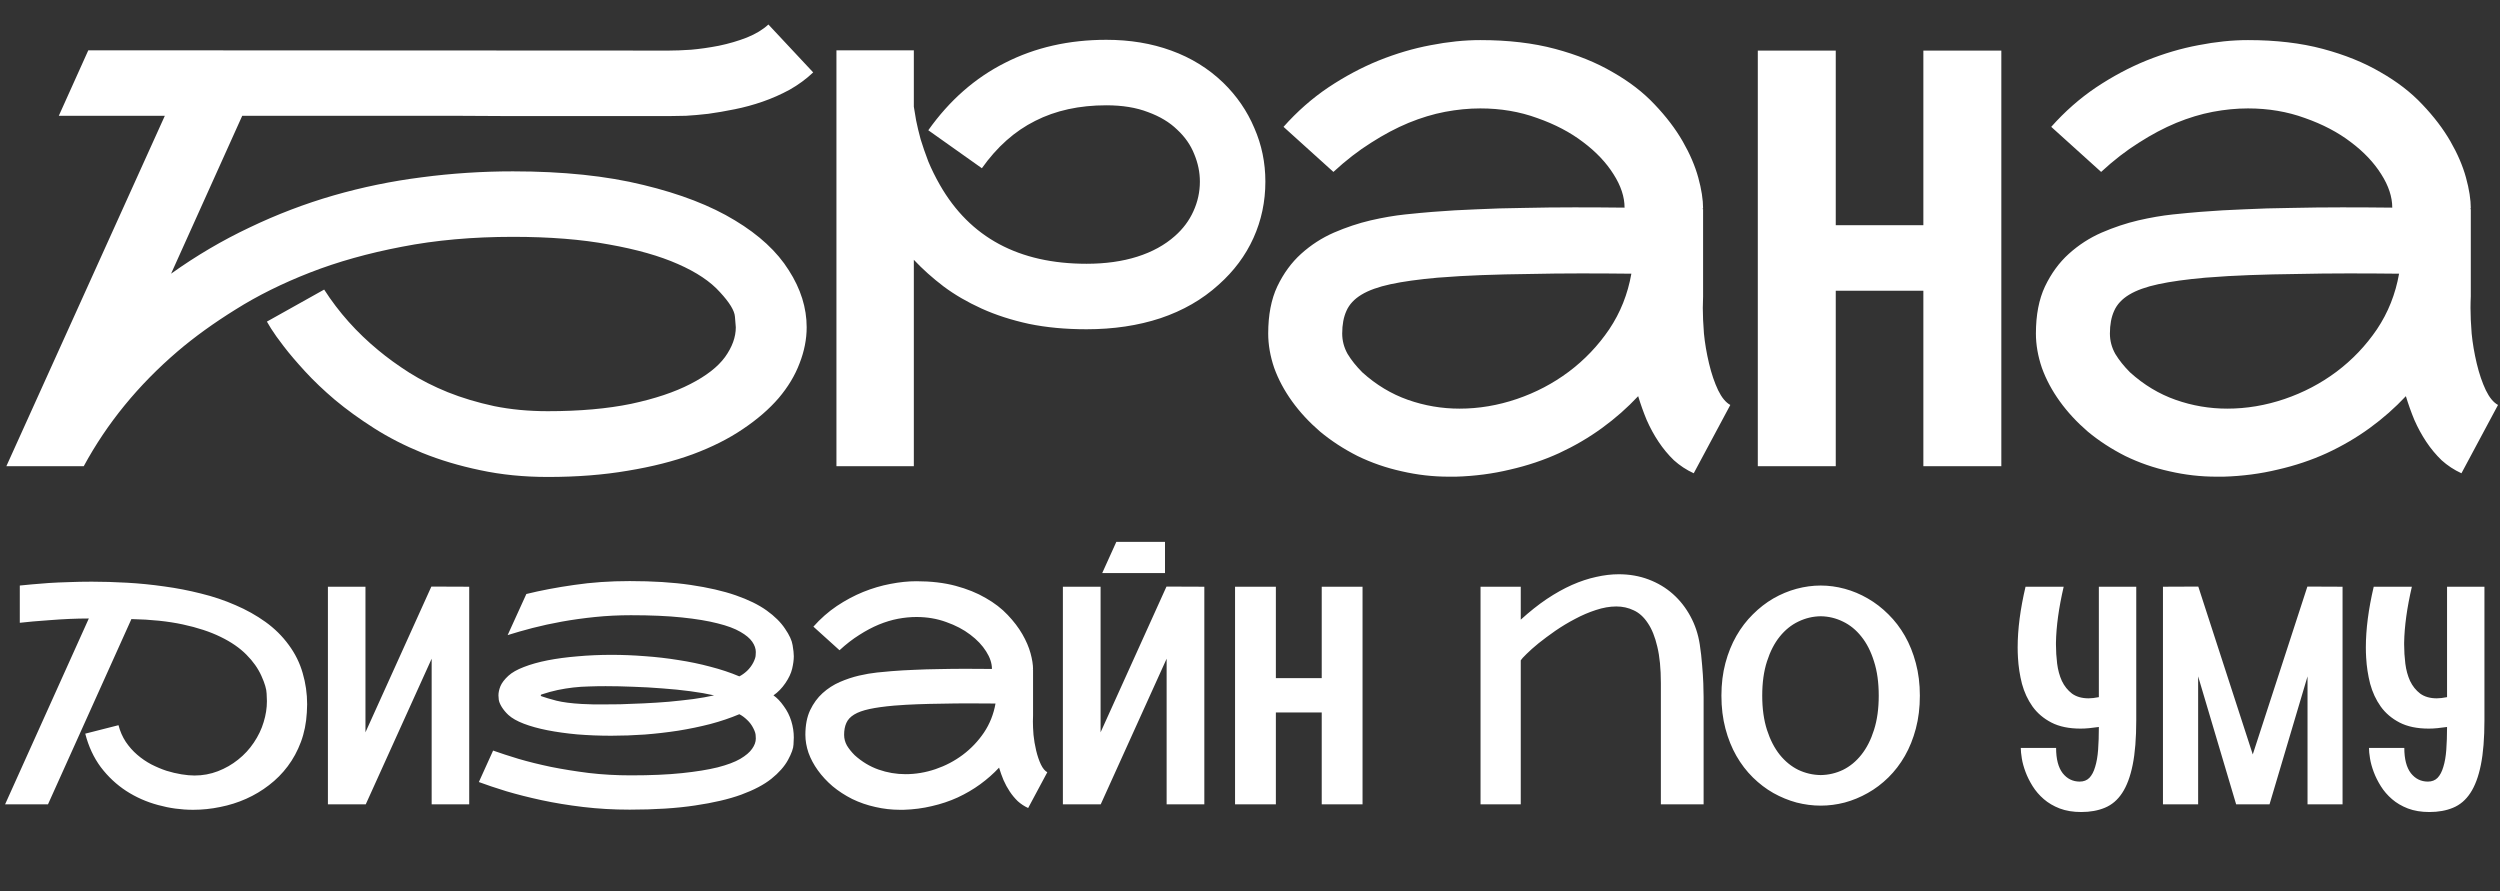
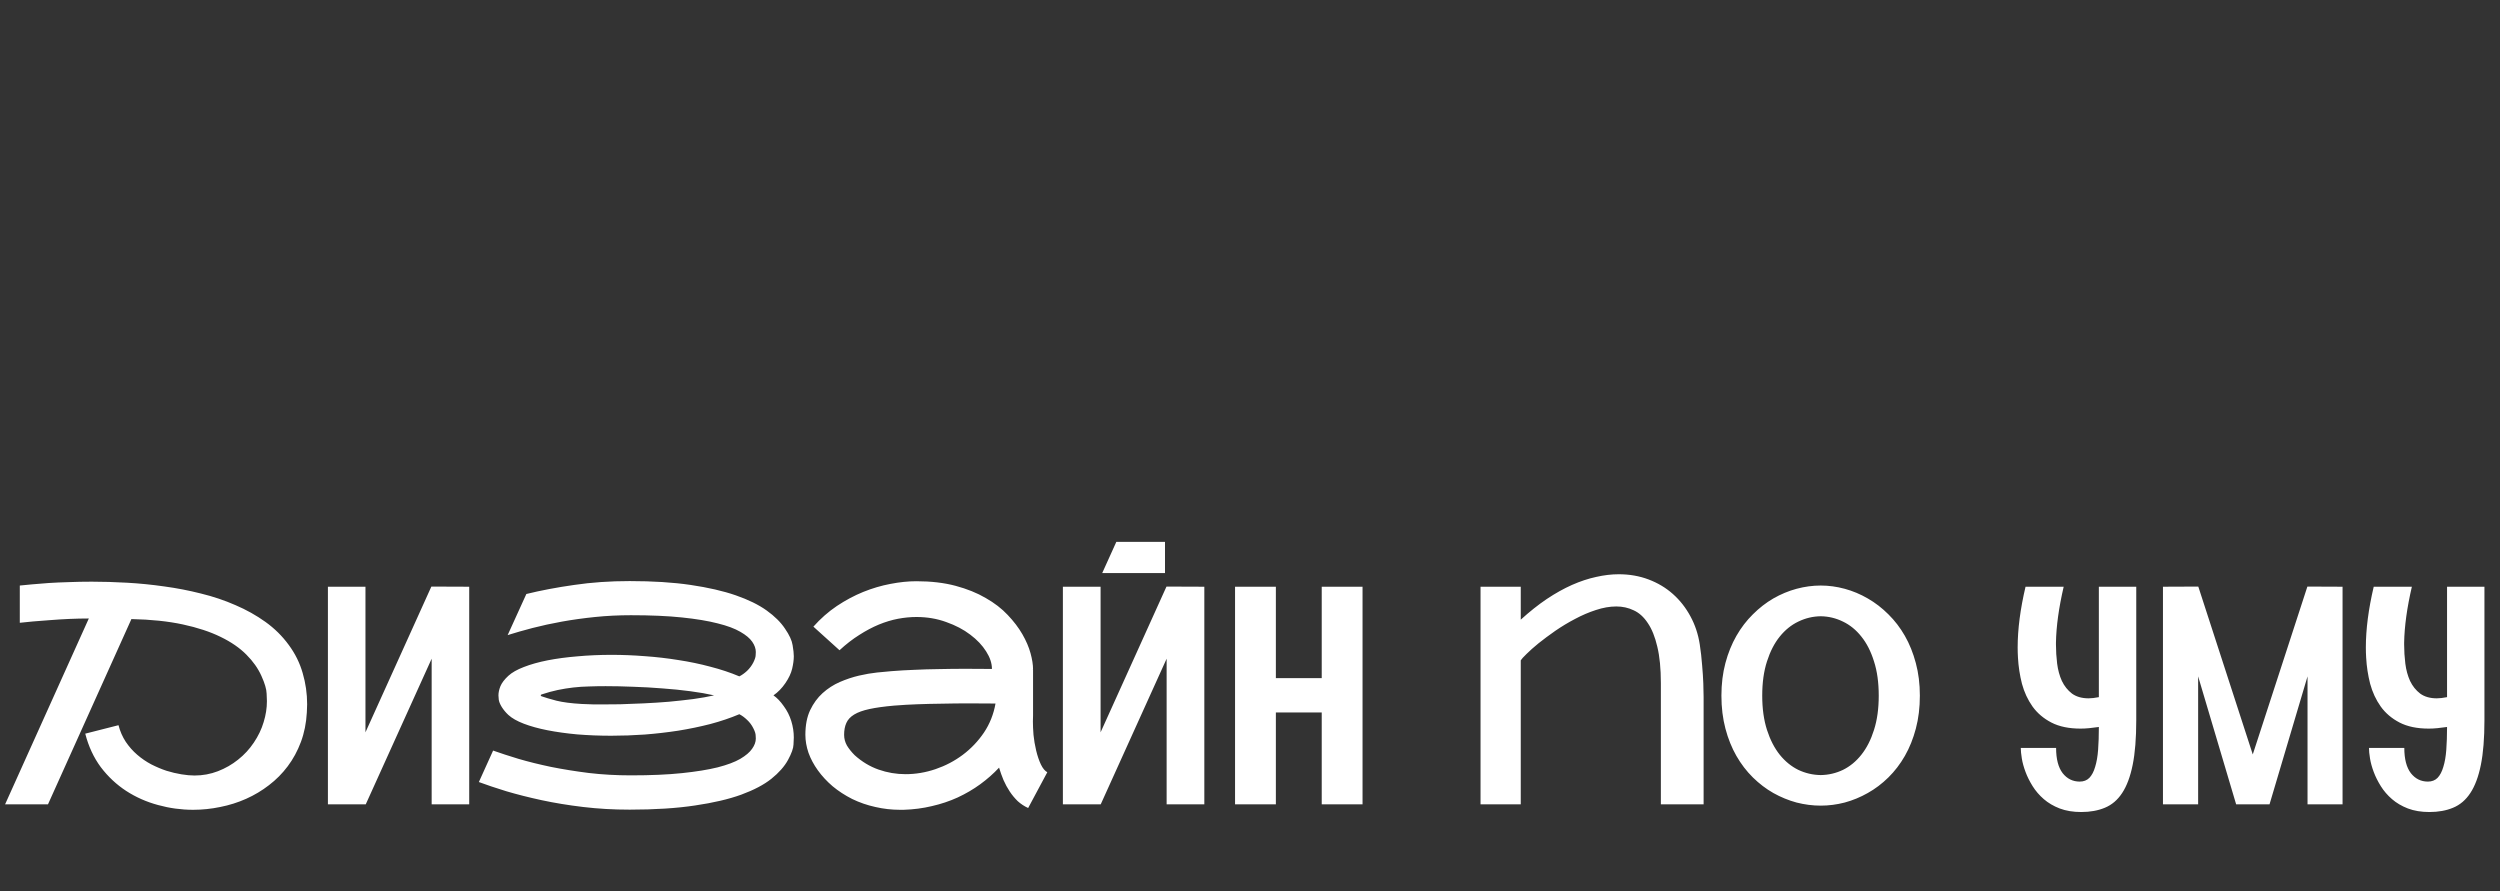
<svg xmlns="http://www.w3.org/2000/svg" width="1464" height="522" viewBox="0 0 1464 522" fill="none">
  <rect x="0" y="0" width="1464" height="522" fill="#333333" stroke="none" />
-   <path d="M300.396 100.344C329.725 100.344 355.181 103 376.763 108.312C398.345 113.514 416.219 120.432 430.386 129.064C444.552 137.587 455.067 147.326 461.929 158.283C468.901 169.13 472.388 180.253 472.388 191.652C472.388 198.625 471.004 205.653 468.237 212.736C465.581 219.82 461.486 226.626 455.952 233.156C450.418 239.576 443.446 245.607 435.034 251.252C426.733 256.896 416.938 261.822 405.649 266.027C394.471 270.122 381.799 273.332 367.632 275.656C353.465 278.091 337.86 279.309 320.815 279.309C306.649 279.309 293.423 277.98 281.138 275.324C268.963 272.779 257.674 269.403 247.271 265.197C236.978 260.992 227.57 256.177 219.048 250.754C210.526 245.331 202.889 239.797 196.138 234.152C189.497 228.508 183.687 222.974 178.706 217.551C173.726 212.128 169.575 207.258 166.255 202.941C162.935 198.625 160.444 195.139 158.784 192.482C157.235 189.826 156.405 188.443 156.294 188.332L189.829 169.572C198.351 182.854 208.921 194.696 221.538 205.1C226.851 209.527 232.882 213.898 239.634 218.215C246.496 222.531 254.022 226.35 262.212 229.67C270.513 232.99 279.533 235.702 289.272 237.805C299.012 239.797 309.526 240.793 320.815 240.793C339.409 240.793 355.679 239.354 369.624 236.477C383.569 233.488 395.135 229.615 404.321 224.855C413.618 220.096 420.369 214.839 424.575 209.084C428.781 203.218 430.884 197.408 430.884 191.652C430.884 190.988 430.718 188.941 430.386 185.51C430.164 181.968 427.231 177.154 421.587 171.066C416.053 164.868 407.863 159.39 397.017 154.631C386.281 149.872 372.834 146.053 356.675 143.176C340.627 140.188 321.867 138.693 300.396 138.693C276.821 138.693 255.129 140.63 235.317 144.504C215.617 148.267 197.687 153.303 181.528 159.611C165.369 165.92 150.871 173.114 138.032 181.193C125.194 189.162 113.849 197.352 103.999 205.764C80.978 225.464 62.661 247.876 49.048 273H3.726L96.528 67.805H34.438L51.704 29.455L389.048 29.621C389.933 29.621 390.819 29.621 391.704 29.621C395.246 29.621 399.562 29.455 404.653 29.123C409.744 28.68 415.168 27.906 420.923 26.799C426.789 25.581 432.267 23.977 437.358 21.984C442.56 19.881 446.766 17.336 449.976 14.348L476.206 42.404C472.111 46.278 467.518 49.654 462.427 52.531C457.336 55.298 452.078 57.622 446.655 59.504C441.232 61.385 435.754 62.88 430.22 63.986C424.797 65.093 419.65 65.978 414.78 66.643C410.021 67.196 405.649 67.583 401.665 67.805C397.681 67.915 394.471 67.971 392.036 67.971H326.46C317.163 67.971 307.368 67.971 297.075 67.971C286.893 67.86 276.6 67.805 266.196 67.805C229.673 67.805 188.224 67.805 141.851 67.805L100.181 160.275C114.901 149.761 130.229 140.741 146.167 133.215C162.104 125.578 178.485 119.325 195.308 114.455C212.241 109.585 229.451 106.044 246.938 103.83C264.536 101.506 282.355 100.344 300.396 100.344ZM713.608 166.75C704.09 175.383 692.746 181.913 679.575 186.34C666.515 190.656 652.072 192.814 636.245 192.814C623.96 192.814 612.726 191.763 602.544 189.66C592.362 187.447 583.12 184.458 574.819 180.695C566.519 176.932 559.103 172.616 552.573 167.746C546.043 162.766 540.233 157.564 535.142 152.141V273H489.819V29.455H535.142V62.492C535.474 64.484 535.916 67.141 536.47 70.461C537.134 73.781 538.019 77.489 539.126 81.584C540.343 85.568 541.838 89.885 543.608 94.533C545.49 99.071 547.759 103.664 550.415 108.312C568.013 139.081 596.623 154.465 636.245 154.465C647.313 154.465 657.218 153.081 665.962 150.314C674.705 147.548 682.065 143.508 688.042 138.195C692.801 133.99 696.398 129.175 698.833 123.752C701.379 118.218 702.651 112.408 702.651 106.32C702.651 100.897 701.545 95.529 699.331 90.217C697.228 84.904 693.908 80.145 689.37 75.939C684.943 71.623 679.243 68.192 672.271 65.647C665.409 62.99 657.274 61.662 647.866 61.662C632.039 61.662 618.149 64.706 606.196 70.793C594.243 76.769 583.84 86.011 574.985 98.518L543.608 76.272C556.004 58.785 571.001 45.614 588.599 36.76C606.196 27.795 625.952 23.312 647.866 23.312C661.701 23.312 674.373 25.415 685.884 29.621C697.505 33.827 707.632 40.08 716.265 48.381C724.233 56.128 730.321 64.982 734.526 74.943C738.843 84.794 741.001 95.253 741.001 106.32C741.001 118.052 738.677 129.064 734.028 139.357C729.38 149.65 722.573 158.781 713.608 166.75ZM997.329 173.557C997.218 175.77 997.163 178.039 997.163 180.363C997.163 184.68 997.384 189.66 997.827 195.305C998.381 200.949 999.377 206.815 1000.82 212.902C1002.25 218.879 1004.03 224.081 1006.13 228.508C1008.23 232.824 1010.61 235.702 1013.27 237.141L991.851 277.15C987.534 275.158 983.66 272.613 980.229 269.514C976.909 266.304 973.921 262.707 971.265 258.723C968.608 254.738 966.284 250.477 964.292 245.939C962.41 241.402 960.75 236.753 959.312 231.994C953.003 238.745 945.975 244.943 938.228 250.588C930.48 256.232 922.069 261.158 912.993 265.363C904.028 269.458 894.455 272.668 884.272 274.992C874.201 277.427 863.631 278.811 852.563 279.143C851.125 279.143 849.741 279.143 848.413 279.143C839.116 279.143 829.93 278.091 820.854 275.988C811.779 273.996 803.146 271.008 794.956 267.023C786.877 262.928 779.572 258.169 773.042 252.746C766.623 247.212 761.144 241.291 756.606 234.982C752.069 228.674 748.582 222.144 746.147 215.393C743.823 208.531 742.661 201.835 742.661 195.305C742.661 184.458 744.432 175.272 747.974 167.746C751.626 160.109 756.274 153.745 761.919 148.654C767.674 143.452 774.093 139.302 781.177 136.203C788.371 133.104 795.509 130.725 802.593 129.064C809.787 127.404 816.538 126.242 822.847 125.578C829.266 124.914 834.578 124.416 838.784 124.084L841.108 123.918C847.86 123.365 855.607 122.922 864.351 122.59C873.205 122.147 882.502 121.87 892.241 121.76C901.981 121.538 911.886 121.428 921.958 121.428C932.14 121.428 941.935 121.483 951.343 121.594C951.343 115.285 949.185 108.755 944.868 102.004C940.552 95.142 934.631 88.889 927.104 83.244C919.578 77.489 910.614 72.785 900.21 69.133C889.917 65.37 878.794 63.488 866.841 63.488C860.2 63.488 853.338 64.152 846.255 65.481C839.282 66.809 832.144 68.967 824.839 71.955C817.645 74.943 810.34 78.817 802.925 83.576C795.509 88.225 788.149 93.924 780.845 100.676L751.626 74.279C759.595 65.314 768.338 57.622 777.856 51.203C787.485 44.784 797.336 39.527 807.407 35.432C817.59 31.337 827.716 28.348 837.788 26.467C847.97 24.475 857.655 23.479 866.841 23.479C883.221 23.479 897.83 25.194 910.669 28.625C923.507 32.056 934.741 36.594 944.37 42.238C954.11 47.772 962.3 54.081 968.94 61.164C975.692 68.247 981.17 75.441 985.376 82.746C989.582 90.051 992.625 97.134 994.507 103.996C996.388 110.858 997.329 116.89 997.329 122.092C997.329 122.202 997.218 122.258 996.997 122.258C996.886 122.258 996.831 122.313 996.831 122.424H997.329V173.557ZM797.778 218.049C805.858 225.354 814.767 230.721 824.507 234.152C834.246 237.583 844.318 239.299 854.722 239.299C866.011 239.299 877.189 237.417 888.257 233.654C899.325 229.891 909.451 224.579 918.638 217.717C927.935 210.744 935.848 202.443 942.378 192.814C948.908 183.075 953.224 172.229 955.327 160.275C945.92 160.165 936.069 160.109 925.776 160.109C915.594 160.109 905.578 160.22 895.728 160.441C885.877 160.552 876.525 160.773 867.671 161.105C858.817 161.438 851.069 161.88 844.429 162.434L841.938 162.6C830.76 163.596 821.574 164.868 814.38 166.418C807.186 167.967 801.486 170.015 797.28 172.561C793.075 175.106 790.142 178.26 788.481 182.023C786.821 185.676 785.991 190.103 785.991 195.305C785.991 199.51 787.043 203.495 789.146 207.258C791.359 210.91 794.237 214.507 797.778 218.049ZM1171.98 29.621V273H1126.32V170.236H1075.02V273H1029.37V29.621H1075.02V131.887H1126.32V29.621H1171.98ZM1446.9 173.557C1446.79 175.77 1446.73 178.039 1446.73 180.363C1446.73 184.68 1446.95 189.66 1447.4 195.305C1447.95 200.949 1448.95 206.815 1450.39 212.902C1451.82 218.879 1453.6 224.081 1455.7 228.508C1457.8 232.824 1460.18 235.702 1462.84 237.141L1441.42 277.15C1437.1 275.158 1433.23 272.613 1429.8 269.514C1426.48 266.304 1423.49 262.707 1420.83 258.723C1418.18 254.738 1415.85 250.477 1413.86 245.939C1411.98 241.402 1410.32 236.753 1408.88 231.994C1402.57 238.745 1395.55 244.943 1387.8 250.588C1380.05 256.232 1371.64 261.158 1362.56 265.363C1353.6 269.458 1344.03 272.668 1333.84 274.992C1323.77 277.427 1313.2 278.811 1302.13 279.143C1300.69 279.143 1299.31 279.143 1297.98 279.143C1288.69 279.143 1279.5 278.091 1270.42 275.988C1261.35 273.996 1252.72 271.008 1244.53 267.023C1236.45 262.928 1229.14 258.169 1222.61 252.746C1216.19 247.212 1210.71 241.291 1206.18 234.982C1201.64 228.674 1198.15 222.144 1195.72 215.393C1193.39 208.531 1192.23 201.835 1192.23 195.305C1192.23 184.458 1194 175.272 1197.54 167.746C1201.2 160.109 1205.84 153.745 1211.49 148.654C1217.24 143.452 1223.66 139.302 1230.75 136.203C1237.94 133.104 1245.08 130.725 1252.16 129.064C1259.36 127.404 1266.11 126.242 1272.42 125.578C1278.84 124.914 1284.15 124.416 1288.35 124.084L1290.68 123.918C1297.43 123.365 1305.18 122.922 1313.92 122.59C1322.78 122.147 1332.07 121.87 1341.81 121.76C1351.55 121.538 1361.46 121.428 1371.53 121.428C1381.71 121.428 1391.51 121.483 1400.91 121.594C1400.91 115.285 1398.75 108.755 1394.44 102.004C1390.12 95.142 1384.2 88.889 1376.67 83.244C1369.15 77.489 1360.18 72.785 1349.78 69.133C1339.49 65.37 1328.36 63.488 1316.41 63.488C1309.77 63.488 1302.91 64.152 1295.83 65.481C1288.85 66.809 1281.71 68.967 1274.41 71.955C1267.22 74.943 1259.91 78.817 1252.5 83.576C1245.08 88.225 1237.72 93.924 1230.42 100.676L1201.2 74.279C1209.17 65.314 1217.91 57.622 1227.43 51.203C1237.06 44.784 1246.91 39.527 1256.98 35.432C1267.16 31.337 1277.29 28.348 1287.36 26.467C1297.54 24.475 1307.22 23.479 1316.41 23.479C1332.79 23.479 1347.4 25.194 1360.24 28.625C1373.08 32.056 1384.31 36.594 1393.94 42.238C1403.68 47.772 1411.87 54.081 1418.51 61.164C1425.26 68.247 1430.74 75.441 1434.95 82.746C1439.15 90.051 1442.2 97.134 1444.08 103.996C1445.96 110.858 1446.9 116.89 1446.9 122.092C1446.9 122.202 1446.79 122.258 1446.57 122.258C1446.46 122.258 1446.4 122.313 1446.4 122.424H1446.9V173.557ZM1247.35 218.049C1255.43 225.354 1264.34 230.721 1274.08 234.152C1283.82 237.583 1293.89 239.299 1304.29 239.299C1315.58 239.299 1326.76 237.417 1337.83 233.654C1348.89 229.891 1359.02 224.579 1368.21 217.717C1377.5 210.744 1385.42 202.443 1391.95 192.814C1398.48 183.075 1402.79 172.229 1404.9 160.275C1395.49 160.165 1385.64 160.109 1375.35 160.109C1365.16 160.109 1355.15 160.22 1345.3 160.441C1335.45 160.552 1326.1 160.773 1317.24 161.105C1308.39 161.438 1300.64 161.88 1294 162.434L1291.51 162.6C1280.33 163.596 1271.14 164.868 1263.95 166.418C1256.76 167.967 1251.06 170.015 1246.85 172.561C1242.64 175.106 1239.71 178.26 1238.05 182.023C1236.39 185.676 1235.56 190.103 1235.56 195.305C1235.56 199.51 1236.61 203.495 1238.72 207.258C1240.93 210.91 1243.81 214.507 1247.35 218.049Z" fill="white" style="fill:white;fill-opacity:1;" />
  <path d="M11.594 342.889C13.506 342.657 15.911 342.425 18.808 342.193C21.705 341.904 24.95 341.643 28.542 341.411C32.134 341.179 36.046 341.006 40.275 340.89C44.563 340.716 49.054 340.629 53.747 340.629C60.295 340.629 67.161 340.832 74.346 341.237C81.588 341.643 88.86 342.367 96.161 343.41C103.462 344.395 110.647 345.786 117.716 347.582C124.843 349.32 131.564 351.58 137.88 354.361C144.254 357.085 150.106 360.358 155.437 364.183C160.767 368.007 165.316 372.497 169.082 377.654C172.848 382.753 175.572 388.258 177.252 394.168C178.99 400.078 179.859 406.162 179.859 412.42C179.859 413.984 179.801 415.578 179.686 417.2C179.338 423.458 178.179 429.223 176.209 434.496C174.239 439.769 171.66 444.52 168.474 448.75C165.345 452.922 161.694 456.601 157.522 459.788C153.409 462.975 148.947 465.64 144.138 467.784C139.328 469.928 134.287 471.521 129.015 472.564C123.742 473.665 118.44 474.216 113.109 474.216C106.156 474.216 99.319 473.289 92.598 471.435C85.876 469.638 79.647 466.886 73.911 463.178C68.233 459.469 63.279 454.834 59.049 449.271C54.877 443.651 51.835 437.104 49.923 429.629L69.392 424.675C70.319 428.267 71.738 431.512 73.65 434.409C75.562 437.248 77.793 439.769 80.343 441.971C82.892 444.173 85.644 446.056 88.6 447.62C91.555 449.127 94.51 450.372 97.465 451.357C100.478 452.285 103.404 452.98 106.243 453.443C109.082 453.907 111.632 454.139 113.892 454.139C118.701 454.139 123.278 453.299 127.624 451.618C131.97 449.938 135.91 447.678 139.444 444.839C143.037 442 146.108 438.668 148.657 434.844C151.265 430.962 153.177 426.964 154.394 422.85C155.668 418.736 156.306 414.651 156.306 410.595C156.306 410.131 156.248 408.654 156.132 406.162C156.074 403.613 155.06 400.165 153.09 395.819C151.12 391.416 148.194 387.273 144.312 383.391C140.429 379.451 135.388 375.974 129.188 372.961C123.047 369.948 115.659 367.514 107.025 365.66C98.392 363.806 88.368 362.763 76.953 362.531L28.107 471H2.989L52.009 362.184C48.3 362.184 44.505 362.271 40.623 362.444C36.741 362.618 33.004 362.85 29.411 363.14C25.819 363.371 22.458 363.632 19.329 363.922C16.258 364.212 13.68 364.472 11.594 364.704V342.889ZM274.77 343.584V471H252.78V385.737L214.19 471H192.027V343.584H214.017V428.847L252.606 343.497L274.77 343.584ZM452.943 407.205C455.029 408.654 457.028 410.74 458.94 413.463C460.91 416.128 462.388 419.054 463.373 422.241C464.358 425.428 464.851 428.644 464.851 431.889C464.851 432.41 464.793 433.772 464.677 435.974C464.619 438.175 463.547 441.188 461.461 445.013C459.375 448.837 456.13 452.516 451.727 456.051C447.381 459.527 441.5 462.627 434.083 465.351C426.724 468.016 417.685 470.131 406.966 471.695C396.246 473.318 383.499 474.129 368.724 474.129C359.221 474.129 350.124 473.607 341.433 472.564C332.741 471.521 324.629 470.189 317.097 468.566C309.622 466.944 302.756 465.206 296.498 463.352C290.298 461.439 284.938 459.643 280.419 457.963L288.763 439.537C292.993 441.044 297.976 442.666 303.712 444.404C309.448 446.085 315.764 447.649 322.659 449.098C329.612 450.488 337 451.676 344.822 452.661C352.702 453.588 360.901 454.052 369.419 454.052C381.065 454.052 391.032 453.617 399.317 452.748C407.661 451.879 414.643 450.749 420.264 449.358C425.884 447.91 430.288 446.258 433.475 444.404C436.719 442.492 439.037 440.522 440.428 438.494C441.876 436.466 442.601 434.467 442.601 432.497C442.601 432.381 442.572 431.802 442.514 430.759C442.514 429.658 442.05 428.209 441.123 426.413C440.196 424.559 438.979 422.937 437.473 421.546C435.966 420.097 434.46 418.996 432.953 418.243C427.738 420.445 422.089 422.357 416.005 423.979C409.921 425.544 403.634 426.848 397.145 427.891C390.713 428.876 384.165 429.629 377.502 430.15C370.896 430.614 364.378 430.846 357.946 430.846C351.051 430.846 344.417 430.585 338.043 430.063C331.727 429.484 325.904 428.673 320.573 427.63C315.3 426.587 310.694 425.312 306.754 423.806C302.814 422.299 299.801 420.59 297.715 418.678C296.208 417.287 294.905 415.723 293.804 413.984C292.761 412.246 292.181 410.798 292.065 409.639C291.95 408.422 291.892 407.611 291.892 407.205C291.892 405.583 292.268 403.815 293.021 401.903C293.833 399.933 295.397 397.876 297.715 395.732C299.801 393.82 302.814 392.111 306.754 390.604C310.752 389.04 315.387 387.736 320.66 386.693C325.991 385.65 331.843 384.868 338.217 384.347C344.59 383.767 351.254 383.478 358.207 383.478C364.581 383.478 371.07 383.738 377.676 384.26C384.281 384.723 390.8 385.477 397.231 386.52C403.721 387.505 409.979 388.808 416.005 390.431C422.089 391.995 427.738 393.878 432.953 396.08C434.46 395.327 435.966 394.255 437.473 392.864C438.979 391.416 440.196 389.793 441.123 387.997C442.05 386.143 442.514 384.694 442.514 383.651C442.572 382.55 442.601 381.942 442.601 381.826C442.601 379.856 441.905 377.857 440.515 375.829C439.124 373.801 436.806 371.86 433.562 370.006C430.317 368.094 425.884 366.442 420.264 365.052C414.643 363.603 407.661 362.444 399.317 361.575C391.032 360.706 381.065 360.271 369.419 360.271C362.234 360.271 355.252 360.619 348.473 361.314C341.693 362.01 335.233 362.908 329.091 364.009C323.007 365.11 317.271 366.355 311.882 367.746C306.551 369.137 301.684 370.527 297.28 371.918L308.231 347.843C316.691 345.757 326.02 343.99 336.218 342.541C346.416 341.035 357.251 340.281 368.724 340.281C382.34 340.281 394.247 341.035 404.445 342.541C414.701 344.048 423.508 346.076 430.867 348.625C438.226 351.174 444.252 354.13 448.945 357.49C453.639 360.851 457.231 364.414 459.723 368.181C462.272 371.889 463.75 375.105 464.155 377.828C464.619 380.551 464.851 382.695 464.851 384.26C464.851 386.404 464.532 388.837 463.895 391.561C463.257 394.284 461.924 397.123 459.896 400.078C457.926 402.975 455.609 405.351 452.943 407.205ZM340.737 412.246C343.113 412.362 345.46 412.449 347.777 412.507C350.153 412.507 351.833 412.507 352.818 412.507C355.773 412.507 359.221 412.478 363.161 412.42C367.159 412.304 371.679 412.13 376.72 411.898C381.761 411.667 386.744 411.348 391.669 410.942C396.594 410.479 401.345 409.957 405.923 409.378C410.5 408.741 414.585 408.016 418.178 407.205C414.122 406.278 409.457 405.467 404.185 404.771C398.97 404.076 393.494 403.526 387.758 403.12C382.079 402.657 376.372 402.338 370.636 402.164C364.957 401.932 359.627 401.816 354.644 401.816C351.283 401.816 348.038 401.874 344.909 401.99C341.838 402.048 338.767 402.251 335.696 402.599C332.683 402.946 329.641 403.439 326.57 404.076C323.557 404.714 320.399 405.583 317.097 406.684C316.807 406.799 316.662 406.973 316.662 407.205C316.662 407.437 316.807 407.611 317.097 407.727C319.183 408.48 322.109 409.349 325.875 410.334C329.641 411.261 334.595 411.898 340.737 412.246ZM604.956 418.938C604.898 420.097 604.869 421.285 604.869 422.502C604.869 424.762 604.985 427.369 605.217 430.324C605.507 433.279 606.028 436.35 606.781 439.537C607.535 442.666 608.462 445.389 609.562 447.707C610.663 449.967 611.909 451.473 613.3 452.227L602.088 473.173C599.828 472.13 597.8 470.797 596.004 469.175C594.266 467.494 592.701 465.611 591.311 463.525C589.92 461.439 588.703 459.209 587.66 456.833C586.675 454.457 585.806 452.024 585.053 449.532C581.75 453.067 578.071 456.312 574.015 459.267C569.959 462.222 565.555 464.8 560.804 467.002C556.11 469.146 551.098 470.826 545.768 472.043C540.495 473.318 534.961 474.042 529.167 474.216C528.414 474.216 527.689 474.216 526.994 474.216C522.127 474.216 517.318 473.665 512.566 472.564C507.815 471.521 503.296 469.957 499.008 467.871C494.778 465.727 490.954 463.236 487.535 460.396C484.174 457.499 481.306 454.399 478.931 451.097C476.555 447.794 474.73 444.375 473.455 440.841C472.238 437.248 471.63 433.743 471.63 430.324C471.63 424.646 472.557 419.837 474.411 415.896C476.323 411.898 478.757 408.567 481.712 405.901C484.725 403.178 488.086 401.005 491.794 399.383C495.56 397.76 499.298 396.515 503.006 395.646C506.772 394.776 510.307 394.168 513.609 393.82C516.97 393.473 519.751 393.212 521.953 393.038L523.17 392.951C526.704 392.661 530.76 392.43 535.338 392.256C539.973 392.024 544.84 391.879 549.939 391.821C555.038 391.705 560.224 391.647 565.497 391.647C570.828 391.647 575.956 391.676 580.881 391.734C580.881 388.432 579.751 385.013 577.491 381.479C575.231 377.886 572.132 374.612 568.191 371.657C564.251 368.644 559.558 366.182 554.111 364.27C548.723 362.299 542.899 361.314 536.642 361.314C533.165 361.314 529.573 361.662 525.864 362.357C522.214 363.053 518.477 364.183 514.652 365.747C510.886 367.312 507.062 369.34 503.18 371.831C499.298 374.265 495.444 377.249 491.62 380.783L476.323 366.964C480.495 362.271 485.073 358.243 490.056 354.883C495.097 351.522 500.254 348.77 505.526 346.626C510.857 344.482 516.159 342.918 521.432 341.933C526.762 340.89 531.832 340.368 536.642 340.368C545.217 340.368 552.866 341.266 559.587 343.062C566.308 344.859 572.189 347.234 577.23 350.189C582.329 353.087 586.617 356.389 590.094 360.098C593.628 363.806 596.496 367.572 598.698 371.396C600.9 375.221 602.493 378.929 603.479 382.521C604.464 386.114 604.956 389.272 604.956 391.995C604.956 392.053 604.898 392.082 604.782 392.082C604.724 392.082 604.695 392.111 604.695 392.169H604.956V418.938ZM500.485 442.231C504.715 446.056 509.38 448.866 514.479 450.662C519.577 452.458 524.85 453.356 530.297 453.356C536.207 453.356 542.059 452.371 547.854 450.401C553.648 448.431 558.95 445.65 563.759 442.058C568.626 438.407 572.769 434.062 576.188 429.021C579.606 423.922 581.866 418.243 582.967 411.985C578.042 411.927 572.885 411.898 567.496 411.898C562.165 411.898 556.922 411.956 551.765 412.072C546.608 412.13 541.712 412.246 537.076 412.42C532.441 412.594 528.385 412.826 524.908 413.115L523.604 413.202C517.752 413.724 512.943 414.39 509.177 415.201C505.41 416.012 502.426 417.084 500.225 418.417C498.023 419.75 496.487 421.401 495.618 423.371C494.749 425.283 494.314 427.601 494.314 430.324C494.314 432.526 494.865 434.612 495.966 436.582C497.125 438.494 498.631 440.377 500.485 442.231ZM682.223 335.588H645.458L653.715 317.336H682.223V335.588ZM705.255 343.584V471H683.179V385.737L644.589 471H622.426V343.584H644.502V428.847L683.092 343.497L705.255 343.584ZM797.905 343.584V471H774.004V417.2H747.147V471H723.246V343.584H747.147V397.123H774.004V343.584H797.905ZM890.556 343.584V362.879C895.713 358.186 900.783 354.159 905.766 350.798C910.807 347.437 915.732 344.685 920.541 342.541C925.408 340.397 930.131 338.833 934.708 337.848C939.285 336.805 943.689 336.283 947.919 336.283C954.177 336.283 960 337.297 965.389 339.325C970.777 341.353 975.529 344.192 979.643 347.843C983.757 351.493 987.175 355.839 989.898 360.88C992.622 365.863 994.447 371.339 995.374 377.307C996.011 381.479 996.475 385.563 996.765 389.562C997.112 393.502 997.344 397.036 997.46 400.165C997.576 402.946 997.634 405.612 997.634 408.161V471H972.603V400.078C972.603 391.561 971.907 384.434 970.517 378.697C969.184 372.961 967.33 368.354 964.954 364.878C962.636 361.343 959.884 358.852 956.697 357.403C953.568 355.897 950.179 355.144 946.528 355.144C942.704 355.144 938.706 355.839 934.534 357.229C930.42 358.562 926.364 360.3 922.366 362.444C918.368 364.53 914.515 366.848 910.807 369.397C907.156 371.947 903.882 374.381 900.985 376.698C898.146 379.016 895.799 381.102 893.945 382.956C892.091 384.752 890.961 385.998 890.556 386.693V471H867.002V343.584H890.556ZM1066.21 342.889C1070.9 342.889 1075.6 343.526 1080.29 344.801C1084.98 346.076 1089.47 347.959 1093.76 350.45C1098.11 352.942 1102.13 356.042 1105.84 359.75C1109.55 363.4 1112.77 367.601 1115.49 372.353C1118.21 377.104 1120.36 382.435 1121.92 388.345C1123.49 394.197 1124.27 400.542 1124.27 407.379C1124.27 414.332 1123.49 420.764 1121.92 426.674C1120.36 432.584 1118.21 437.915 1115.49 442.666C1112.77 447.417 1109.55 451.618 1105.84 455.269C1102.13 458.919 1098.11 461.961 1093.76 464.395C1089.47 466.828 1084.98 468.682 1080.29 469.957C1075.6 471.174 1070.9 471.782 1066.21 471.782C1061.52 471.782 1056.79 471.174 1052.04 469.957C1047.35 468.682 1042.83 466.828 1038.48 464.395C1034.2 461.961 1030.2 458.919 1026.49 455.269C1022.78 451.618 1019.57 447.417 1016.84 442.666C1014.12 437.915 1011.97 432.584 1010.41 426.674C1008.85 420.764 1008.06 414.332 1008.06 407.379C1008.06 400.484 1008.85 394.11 1010.41 388.258C1011.97 382.406 1014.12 377.104 1016.84 372.353C1019.57 367.601 1022.78 363.4 1026.49 359.75C1030.2 356.042 1034.2 352.942 1038.48 350.45C1042.83 347.959 1047.35 346.076 1052.04 344.801C1056.79 343.526 1061.52 342.889 1066.21 342.889ZM1066.21 453.878C1070.79 453.82 1075.13 452.806 1079.25 450.836C1083.36 448.808 1086.95 445.853 1090.02 441.971C1093.15 438.031 1095.61 433.192 1097.41 427.456C1099.27 421.662 1100.19 414.969 1100.19 407.379C1100.19 399.73 1099.27 393.038 1097.41 387.302C1095.61 381.507 1093.15 376.669 1090.02 372.787C1086.95 368.905 1083.36 365.979 1079.25 364.009C1075.13 361.981 1070.79 360.938 1066.21 360.88C1061.63 360.938 1057.26 361.981 1053.08 364.009C1048.97 365.979 1045.35 368.905 1042.22 372.787C1039.09 376.669 1036.6 381.507 1034.75 387.302C1032.89 393.038 1031.96 399.73 1031.96 407.379C1031.96 414.969 1032.89 421.662 1034.75 427.456C1036.6 433.192 1039.09 438.031 1042.22 441.971C1045.35 445.853 1048.97 448.808 1053.08 450.836C1057.26 452.806 1061.63 453.82 1066.21 453.878ZM1250.99 421.807C1250.99 432.294 1250.29 440.986 1248.9 447.881C1247.51 454.776 1245.45 460.281 1242.73 464.395C1240.07 468.451 1236.71 471.319 1232.65 472.999C1228.65 474.679 1224.02 475.52 1218.74 475.52C1213.99 475.52 1209.79 474.824 1206.14 473.434C1202.55 472.043 1199.45 470.218 1196.84 467.958C1194.23 465.698 1192.06 463.178 1190.32 460.396C1188.58 457.615 1187.19 454.834 1186.15 452.053C1185.11 449.271 1184.38 446.635 1183.98 444.144C1183.57 441.652 1183.37 439.595 1183.37 437.973H1204.05C1204.05 444.462 1205.33 449.387 1207.88 452.748C1210.49 456.051 1213.82 457.702 1217.87 457.702C1220.19 457.702 1222.07 456.978 1223.52 455.529C1224.97 454.023 1226.1 451.879 1226.91 449.098C1227.78 446.316 1228.36 442.985 1228.65 439.103C1228.94 435.162 1229.09 430.759 1229.09 425.892V425.718C1227.12 426.007 1225.23 426.239 1223.44 426.413C1221.7 426.587 1220.02 426.674 1218.4 426.674C1211.56 426.674 1205.85 425.486 1201.27 423.11C1196.7 420.735 1193.02 417.606 1190.24 413.724C1187.45 409.784 1185.4 405.351 1184.06 400.426C1182.79 395.443 1182.01 390.344 1181.72 385.129C1181.6 383.159 1181.54 381.16 1181.54 379.132C1181.54 368.47 1183.08 356.621 1186.15 343.584H1208.49C1205.65 355.81 1204.14 366.703 1203.97 376.264C1203.97 376.669 1203.97 377.104 1203.97 377.567C1203.97 381.16 1204.2 384.839 1204.66 388.605C1205.13 392.314 1206.05 395.703 1207.44 398.774C1208.89 401.787 1210.86 404.25 1213.35 406.162C1215.9 408.016 1219.15 408.943 1223.09 408.943C1224.77 408.943 1226.77 408.712 1229.09 408.248V343.584H1250.99V421.807ZM1371.8 343.584V471H1351.29V396.08L1329.04 471H1309.48L1287.23 396.08V471H1266.63V343.584L1287.32 343.497L1319.22 441.797L1351.2 343.497L1371.8 343.584ZM1454.89 421.807C1454.89 432.294 1454.19 440.986 1452.8 447.881C1451.41 454.776 1449.36 460.281 1446.63 464.395C1443.97 468.451 1440.61 471.319 1436.55 472.999C1432.55 474.679 1427.92 475.52 1422.64 475.52C1417.89 475.52 1413.69 474.824 1410.04 473.434C1406.45 472.043 1403.35 470.218 1400.74 467.958C1398.13 465.698 1395.96 463.178 1394.22 460.396C1392.48 457.615 1391.09 454.834 1390.05 452.053C1389.01 449.271 1388.28 446.635 1387.88 444.144C1387.47 441.652 1387.27 439.595 1387.27 437.973H1407.96C1407.96 444.462 1409.23 449.387 1411.78 452.748C1414.39 456.051 1417.72 457.702 1421.77 457.702C1424.09 457.702 1425.98 456.978 1427.42 455.529C1428.87 454.023 1430 451.879 1430.81 449.098C1431.68 446.316 1432.26 442.985 1432.55 439.103C1432.84 435.162 1432.99 430.759 1432.99 425.892V425.718C1431.02 426.007 1429.13 426.239 1427.34 426.413C1425.6 426.587 1423.92 426.674 1422.3 426.674C1415.46 426.674 1409.75 425.486 1405.17 423.11C1400.6 420.735 1396.92 417.606 1394.14 413.724C1391.35 409.784 1389.3 405.351 1387.96 400.426C1386.69 395.443 1385.91 390.344 1385.62 385.129C1385.5 383.159 1385.44 381.16 1385.44 379.132C1385.44 368.47 1386.98 356.621 1390.05 343.584H1412.39C1409.55 355.81 1408.04 366.703 1407.87 376.264C1407.87 376.669 1407.87 377.104 1407.87 377.567C1407.87 381.16 1408.1 384.839 1408.56 388.605C1409.03 392.314 1409.95 395.703 1411.34 398.774C1412.79 401.787 1414.76 404.25 1417.25 406.162C1419.8 408.016 1423.05 408.943 1426.99 408.943C1428.67 408.943 1430.67 408.712 1432.99 408.248V343.584H1454.89V421.807Z" fill="white" style="fill:white;fill-opacity:1;" />
</svg>